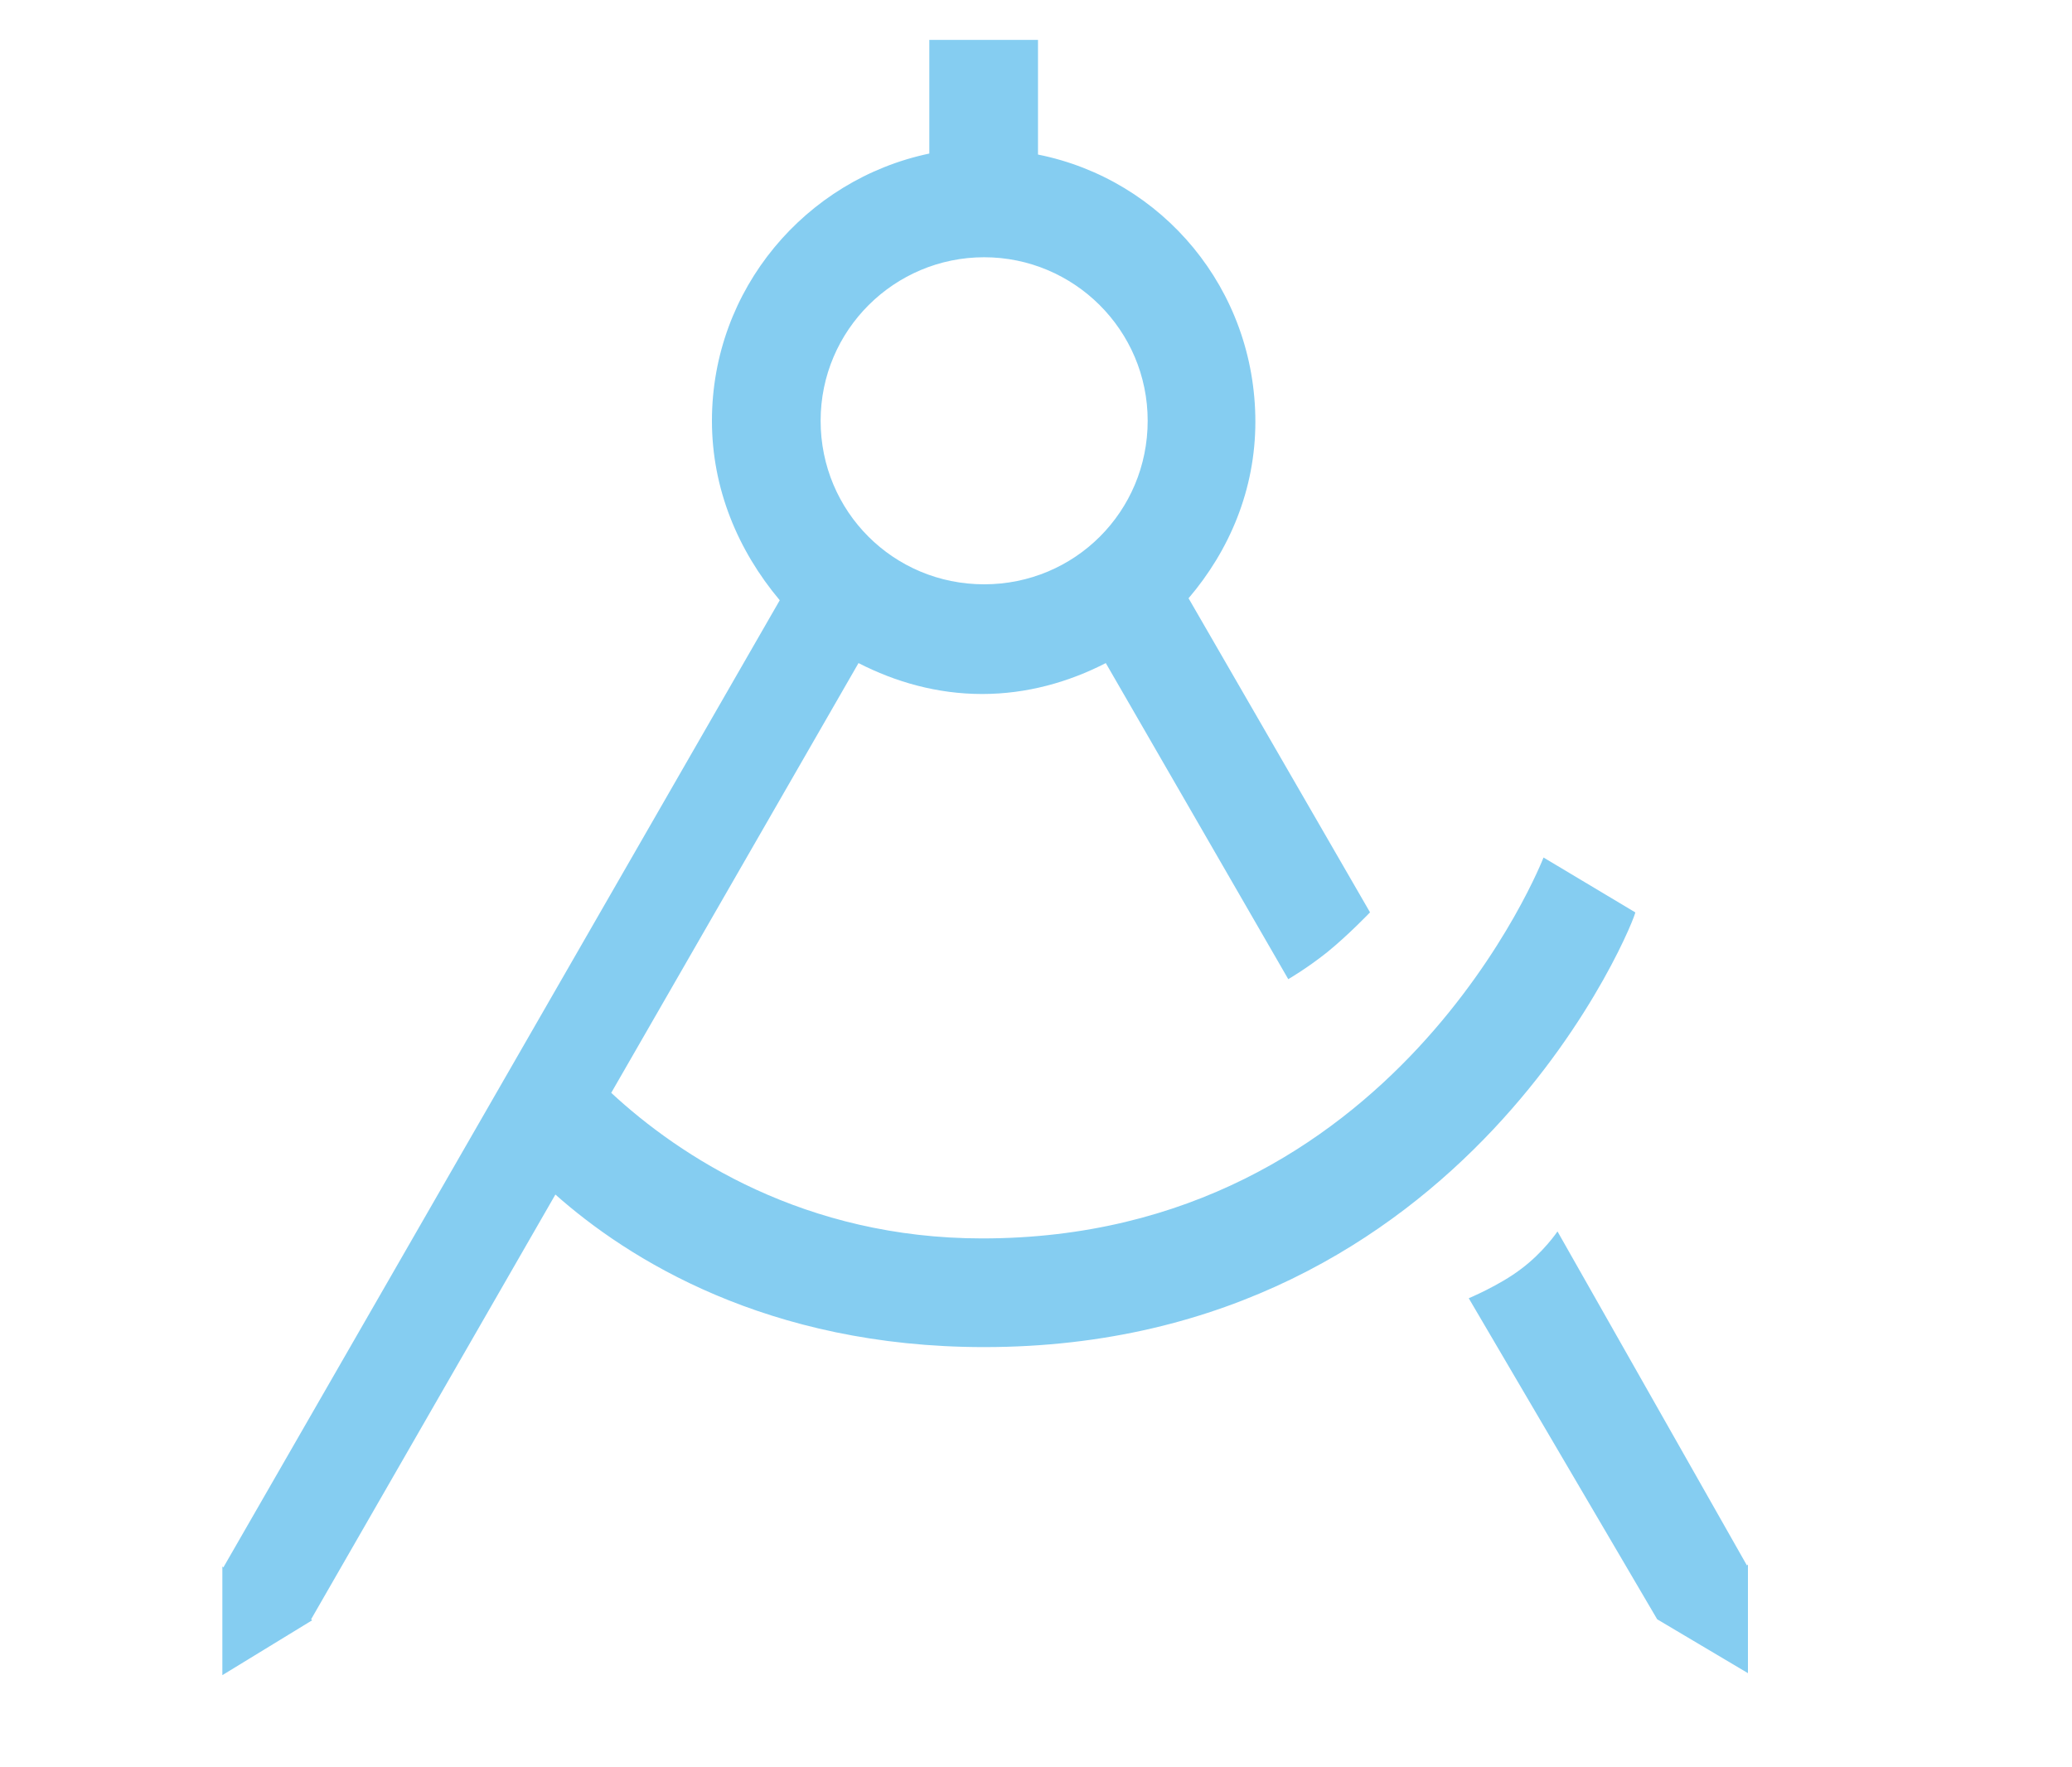
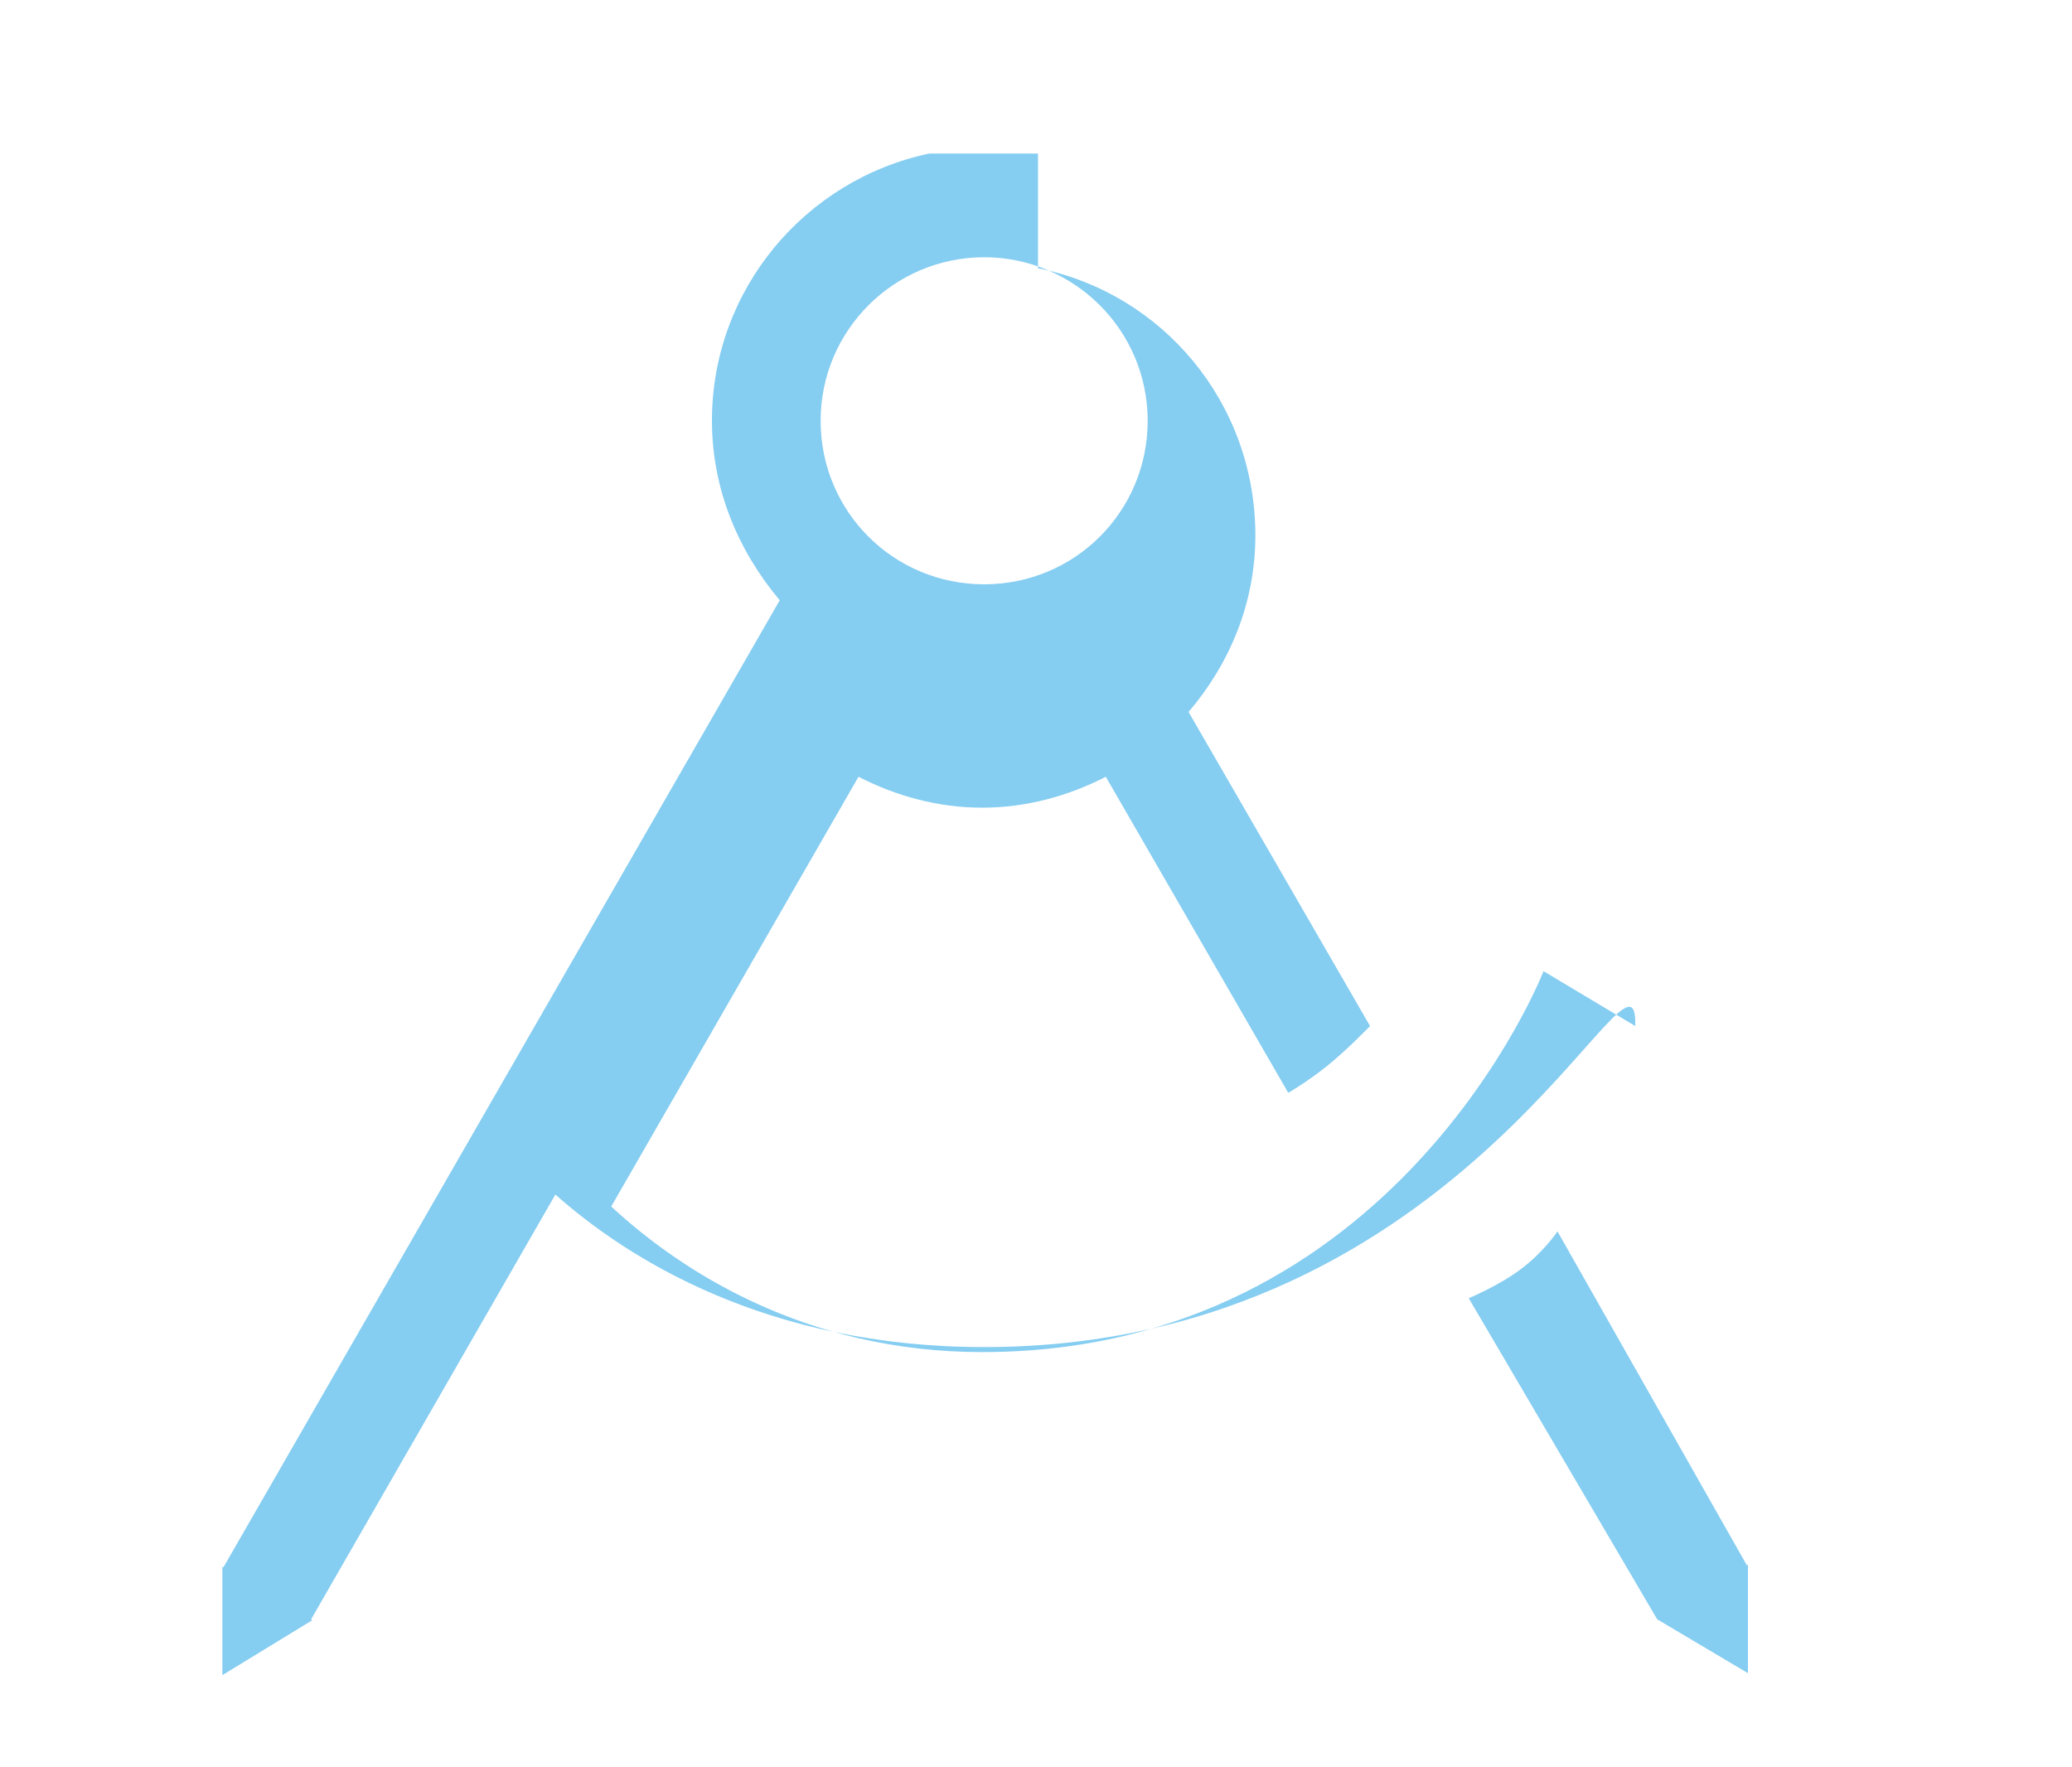
<svg xmlns="http://www.w3.org/2000/svg" version="1.1" id="Layer_1" x="0px" y="0px" viewBox="0 0 207.8 177.2" style="enable-background:new 0 0 207.8 177.2;" xml:space="preserve">
  <style type="text/css"> .st0{fill-rule:evenodd;clip-rule:evenodd;fill:#85CDF1;} </style>
  <g id="Layer_2_1_"> </g>
-   <path class="st0" d="M166.2,162.4L166.2,162.4l-18.9-32.2c0,0,3.1-1.3,5.2-2.9c2.3-1.7,3.7-3.8,3.7-3.8l19,33.5l0.1-0.1v10.9 L166.2,162.4z M98.7,135.1c-21.8,0-35.8-8.9-43-15.3l-24.5,42.6l0.1,0.1l-9,5.5v-10.9l0.1,0.1l55.8-97C74,55.2,71.4,49,71.4,42.2 c0-13.2,9.4-24.2,21.8-26.8V4h10.9v11.5c12.5,2.5,21.8,13.5,21.8,26.8c0,6.8-2.6,12.9-6.7,17.7l18.2,31.5c0,0-2.2,2.3-4.3,4 c-2,1.6-3.9,2.7-3.9,2.7l-18.3-31.7c-3.7,1.9-7.9,3.1-12.4,3.1s-8.7-1.2-12.4-3.1l-24.8,43.1c6.9,6.4,19.4,14.6,37.2,14.6 c41.5,0,56.3-38.2,56.3-38.2l9.2,5.5C164.3,91.4,147.5,135.1,98.7,135.1z M98.7,25.8c9,0,16.4,7.3,16.4,16.4s-7.3,16.4-16.4,16.4 s-16.4-7.3-16.4-16.4S89.7,25.8,98.7,25.8z" />
+   <path class="st0" d="M166.2,162.4L166.2,162.4l-18.9-32.2c0,0,3.1-1.3,5.2-2.9c2.3-1.7,3.7-3.8,3.7-3.8l19,33.5l0.1-0.1v10.9 L166.2,162.4z M98.7,135.1c-21.8,0-35.8-8.9-43-15.3l-24.5,42.6l0.1,0.1l-9,5.5v-10.9l0.1,0.1l55.8-97C74,55.2,71.4,49,71.4,42.2 c0-13.2,9.4-24.2,21.8-26.8h10.9v11.5c12.5,2.5,21.8,13.5,21.8,26.8c0,6.8-2.6,12.9-6.7,17.7l18.2,31.5c0,0-2.2,2.3-4.3,4 c-2,1.6-3.9,2.7-3.9,2.7l-18.3-31.7c-3.7,1.9-7.9,3.1-12.4,3.1s-8.7-1.2-12.4-3.1l-24.8,43.1c6.9,6.4,19.4,14.6,37.2,14.6 c41.5,0,56.3-38.2,56.3-38.2l9.2,5.5C164.3,91.4,147.5,135.1,98.7,135.1z M98.7,25.8c9,0,16.4,7.3,16.4,16.4s-7.3,16.4-16.4,16.4 s-16.4-7.3-16.4-16.4S89.7,25.8,98.7,25.8z" />
</svg>